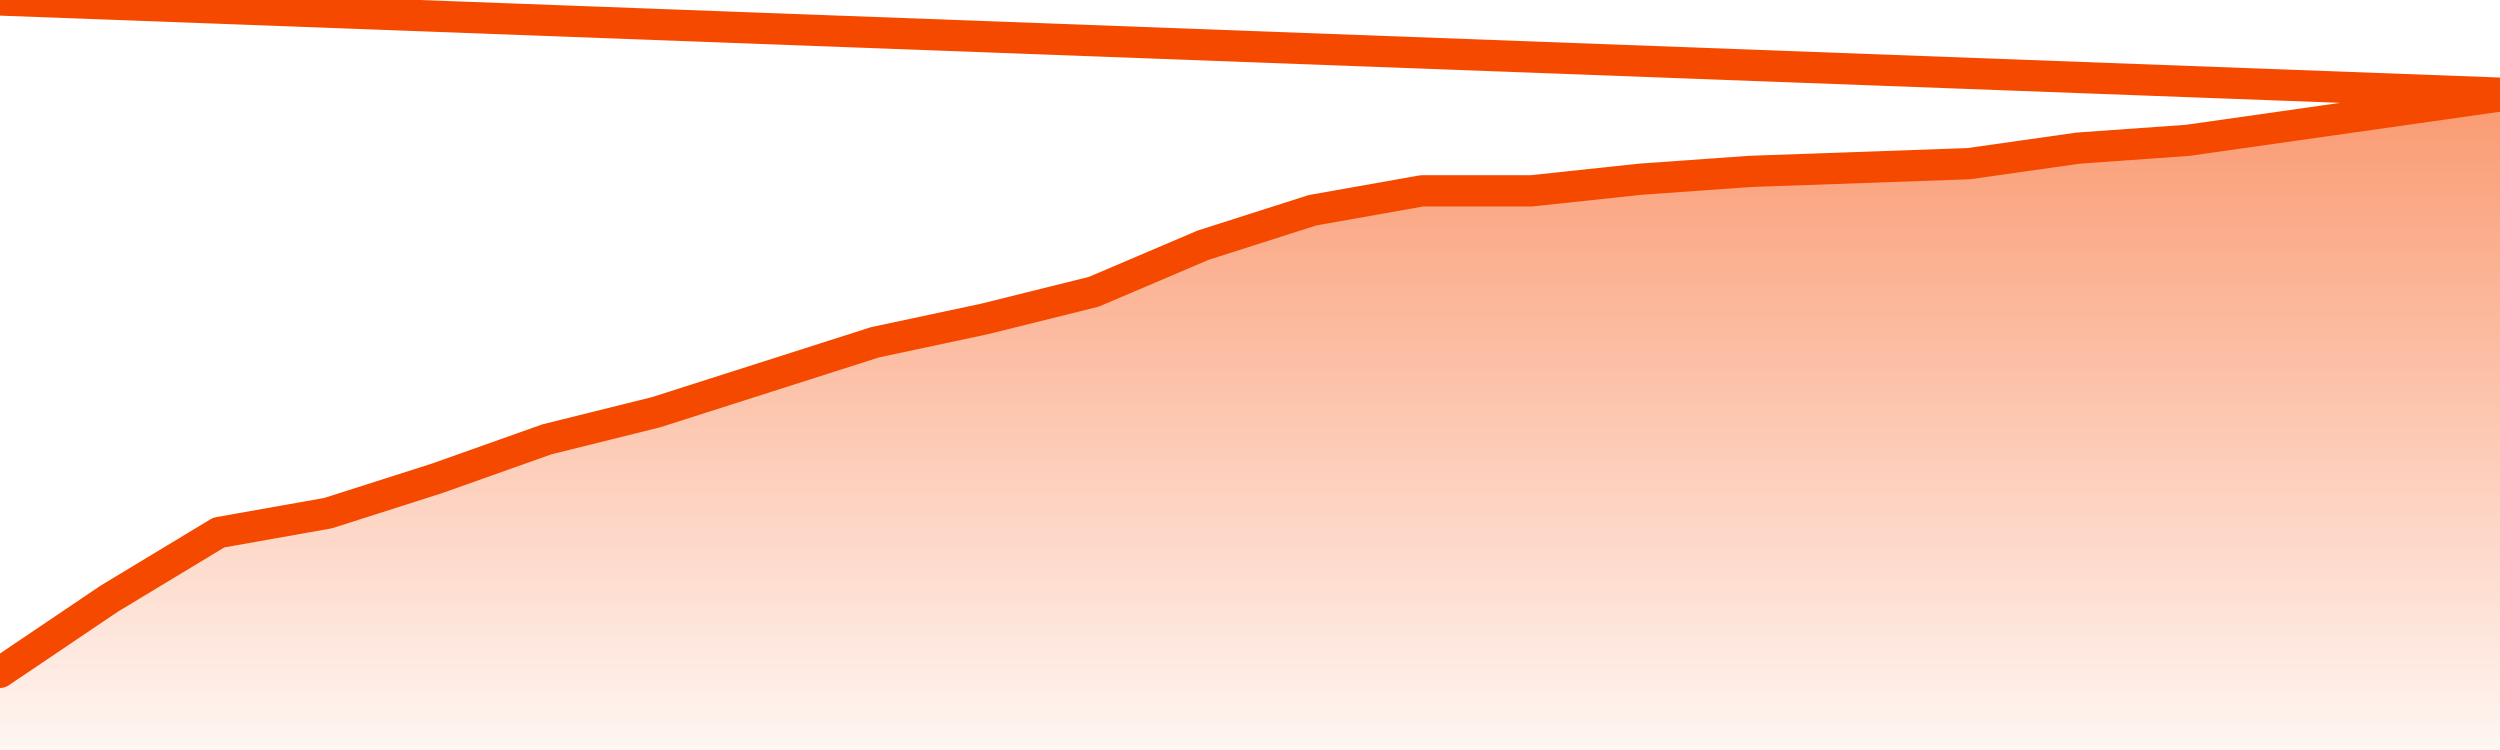
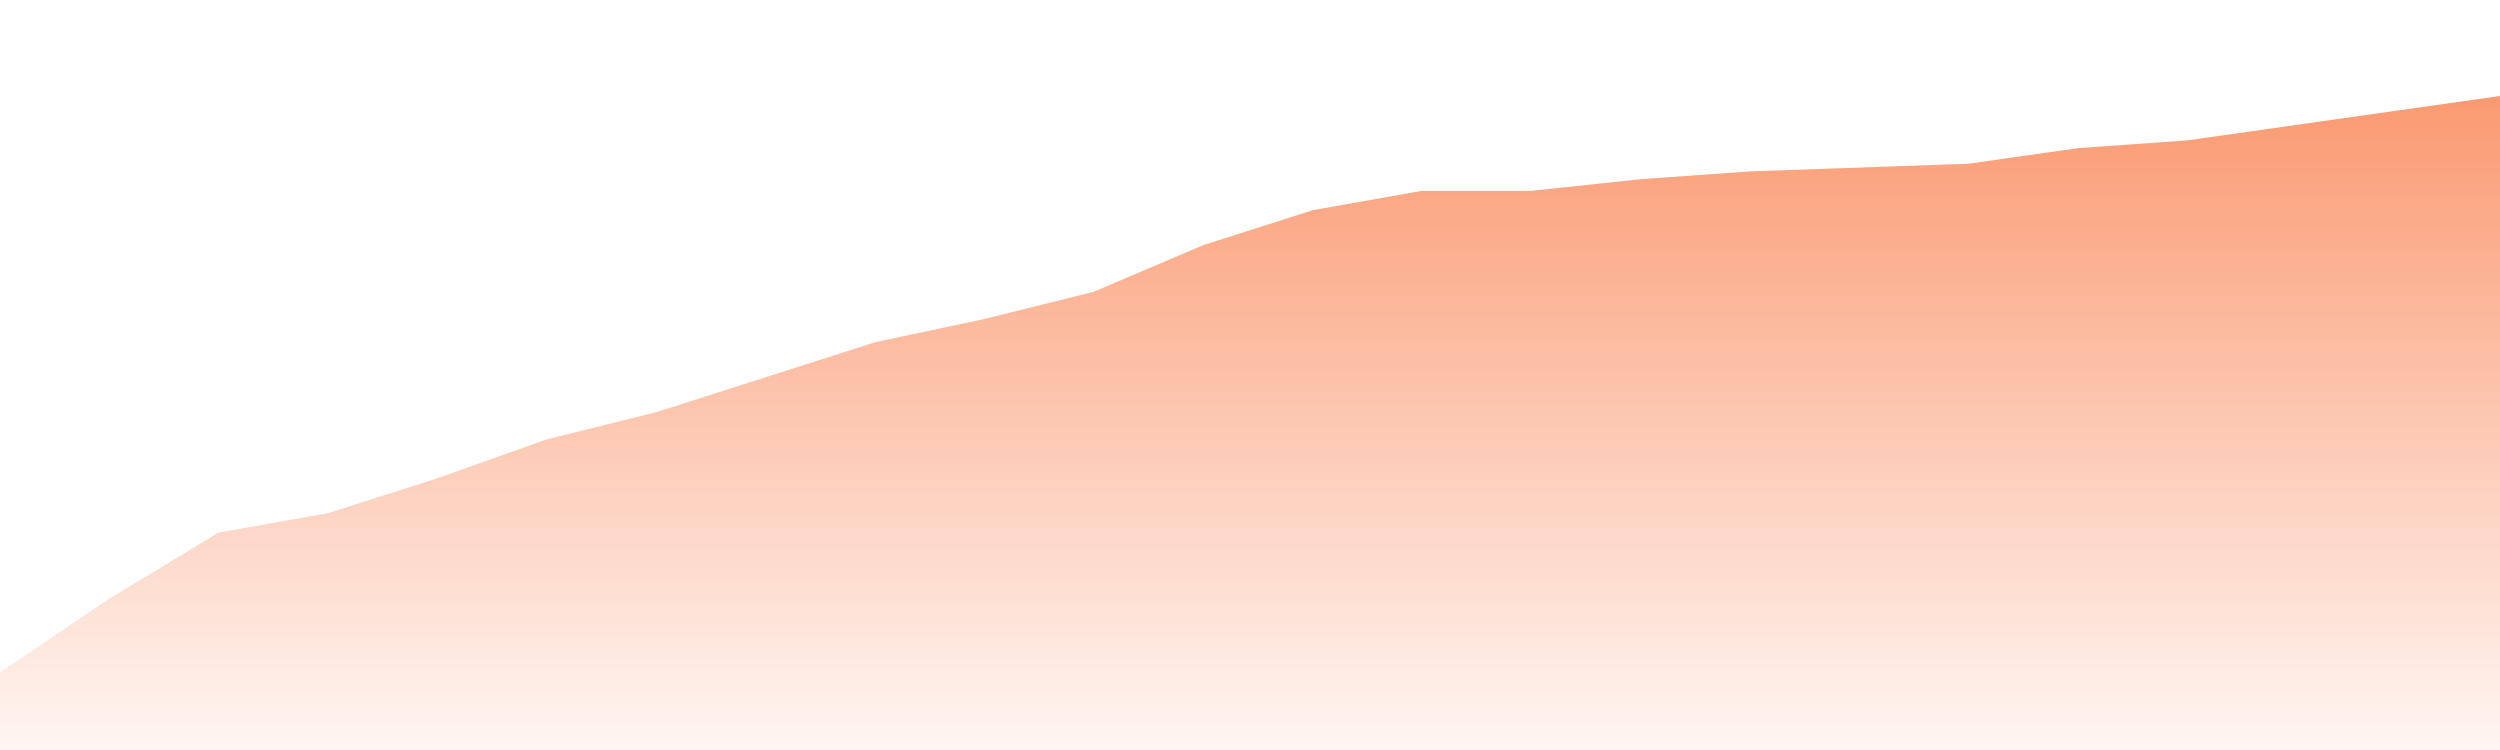
<svg xmlns="http://www.w3.org/2000/svg" version="1.1" width="80" height="24" viewBox="0 0 80 24">
  <defs>
    <linearGradient x1=".5" x2=".5" y2="1" id="gradient">
      <stop offset="0" stop-color="#F64900" />
      <stop offset="1" stop-color="#f64900" stop-opacity="0" />
    </linearGradient>
  </defs>
  <path fill="url(#gradient)" fill-opacity="0.56" stroke="none" d="M 0,26 0.0,21.515 3.5,19.154 7.0,17.041 10.5,16.42 14.0,15.302 17.5,14.059 21.0,13.189 24.5,12.071 28.0,10.953 31.5,10.207 35.0,9.337 38.5,7.846 42.0,6.728 45.5,6.107 49.0,6.107 52.5,5.734 56.0,5.485 59.5,5.361 63.0,5.237 66.5,4.74 70.0,4.491 73.5,3.994 77.0,3.497 80.5,3.0 82,26 Z" />
-   <path fill="none" stroke="#F64900" stroke-width="1" stroke-linejoin="round" stroke-linecap="round" d="M 0.0,21.515 3.5,19.154 7.0,17.041 10.5,16.42 14.0,15.302 17.5,14.059 21.0,13.189 24.5,12.071 28.0,10.953 31.5,10.207 35.0,9.337 38.5,7.846 42.0,6.728 45.5,6.107 49.0,6.107 52.5,5.734 56.0,5.485 59.5,5.361 63.0,5.237 66.5,4.74 70.0,4.491 73.5,3.994 77.0,3.497 80.5,3.0.join(' ') }" />
</svg>